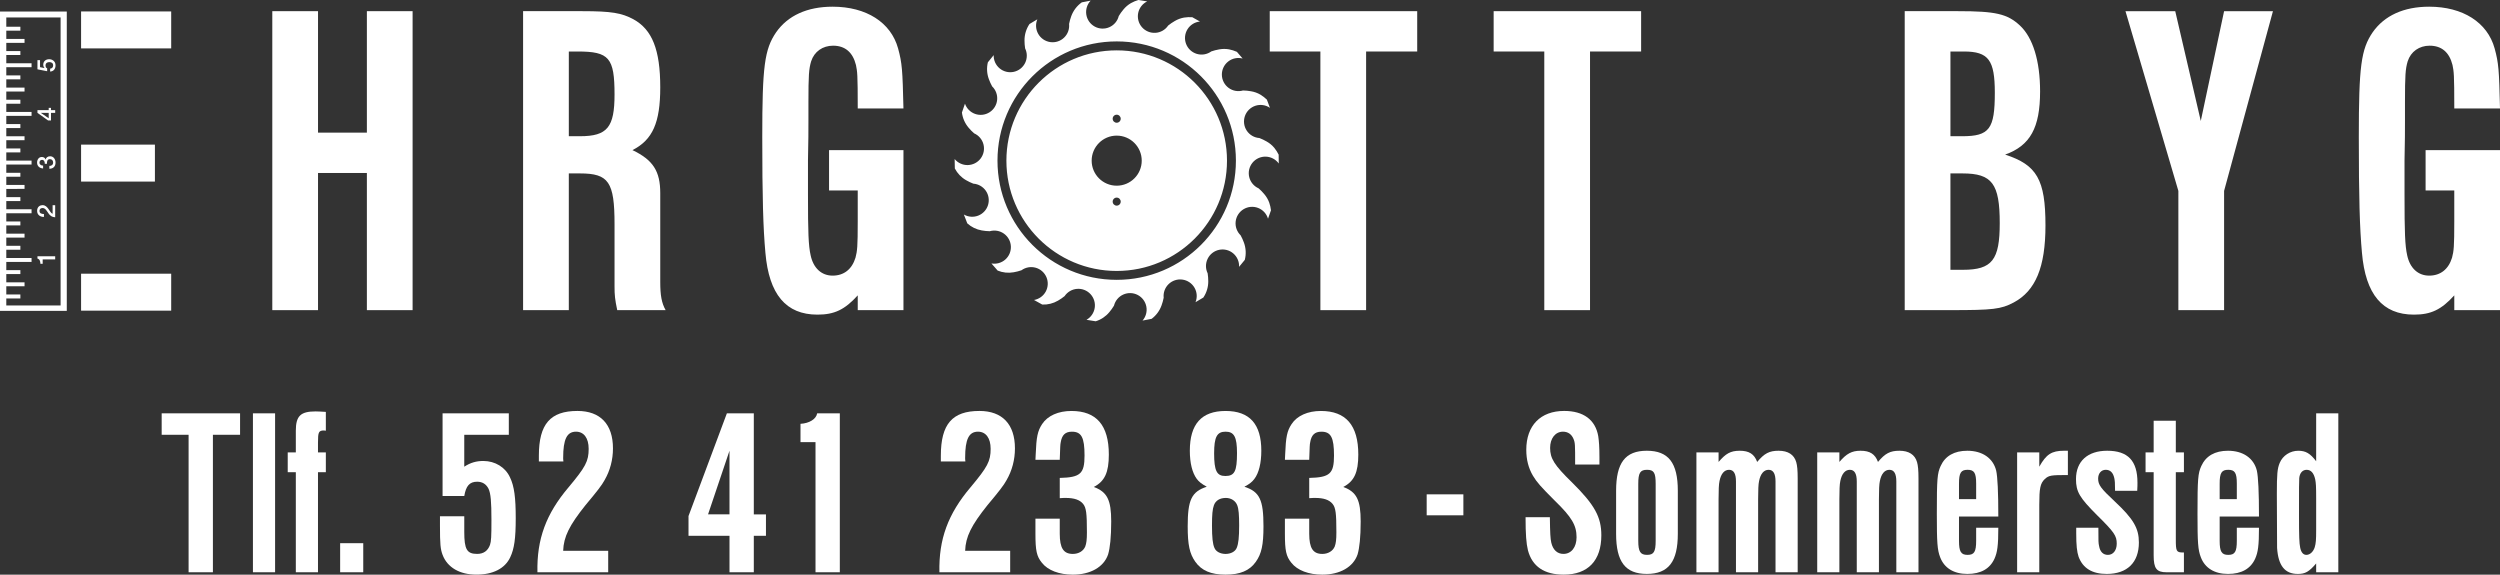
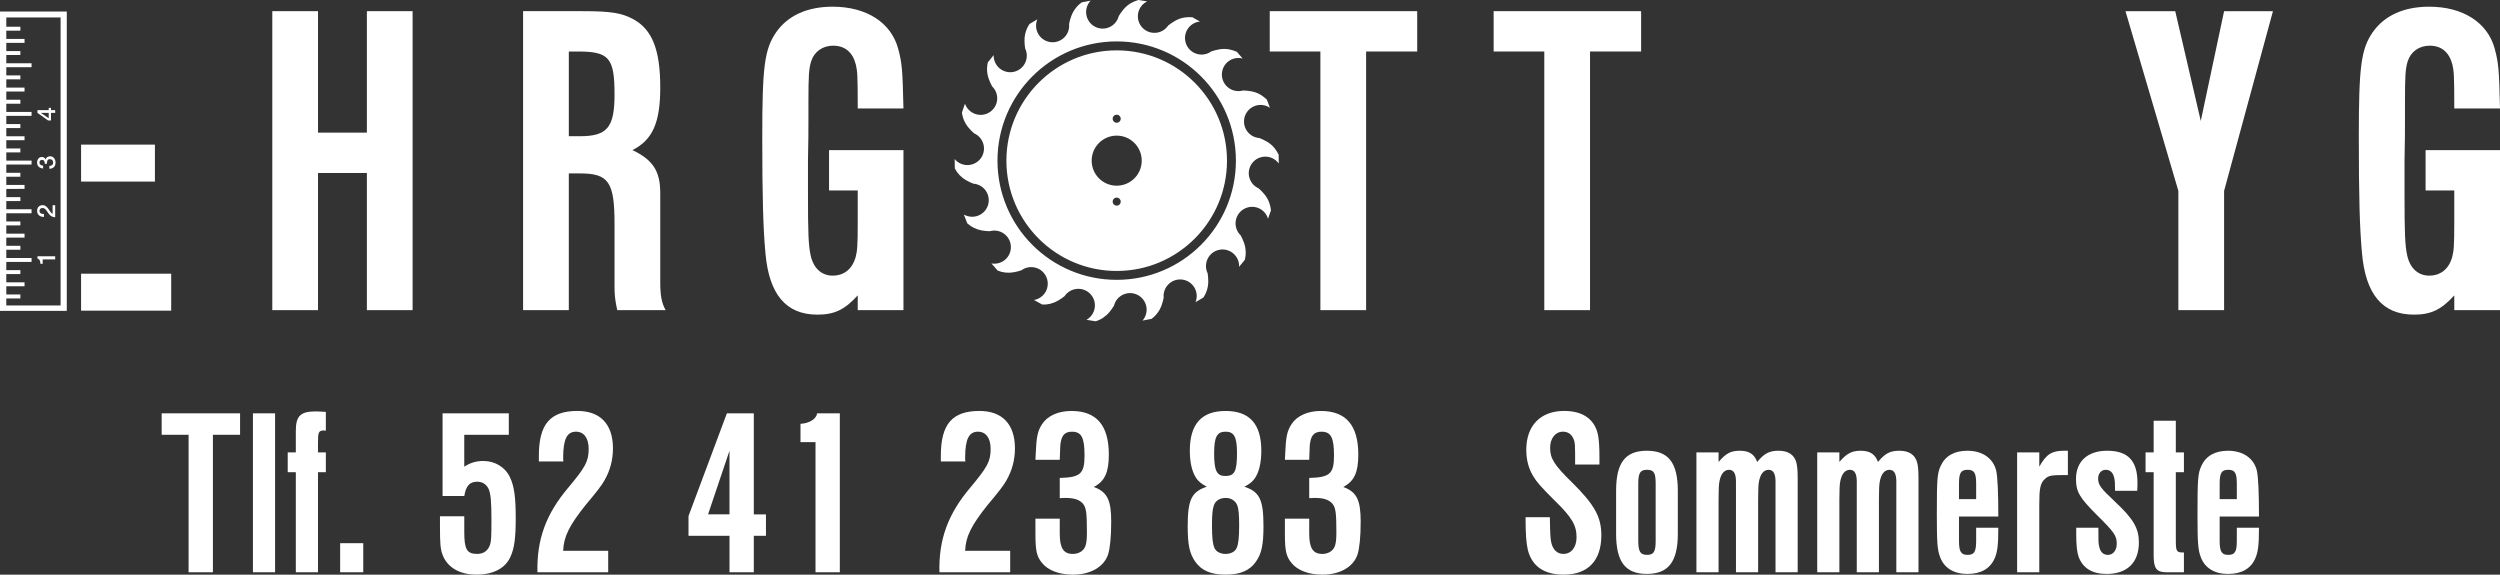
<svg xmlns="http://www.w3.org/2000/svg" id="Layer_2" data-name="Layer 2" viewBox="0 0 2267.72 521.25">
  <rect x="0" y="0" width="2267.72" height="521.25" fill="#333333" stroke="none" />
  <defs>
    <style>
      .cls-1 {
        fill: #fff;
        fill-rule: evenodd;
        stroke-width: 0px;
      }
    </style>
  </defs>
  <g id="Layer_1-2" data-name="Layer 1">
    <g>
      <path class="cls-1" d="m1012.94,168.44c-12.54,0-22.71-10.17-22.71-22.71s10.17-22.71,22.71-22.71,22.71,10.17,22.71,22.71-10.17,22.71-22.71,22.71m0-57.1c-2.01,0-3.65-1.63-3.65-3.65s1.63-3.65,3.65-3.65,3.65,1.63,3.65,3.65-1.63,3.65-3.65,3.65Zm0,75.2c-2.01,0-3.65-1.63-3.65-3.65s1.63-3.65,3.65-3.65,3.65,1.63,3.65,3.65-1.63,3.65-3.65,3.65Zm0,59.24c-55.25,0-100.05-44.79-100.05-100.05s44.79-100.05,100.05-100.05,100.05,44.79,100.05,100.05-44.79,100.05-100.05,100.05Zm0,8.06c-59.73,0-108.14-48.42-108.14-108.14s48.42-108.14,108.14-108.14,108.14,48.42,108.14,108.14-48.42,108.14-108.14,108.14ZM1032.59,0c-2.33.69-4.57,1.63-6.7,2.81-2.62,1.51-4.94,3.49-6.85,5.83-1.57,1.85-2.98,3.83-4.23,5.91-1.12,4.52-4.28,8.26-8.55,10.13-4.27,1.87-9.16,1.66-13.25-.58-4.09-2.24-6.91-6.24-7.63-10.84-.72-4.6.73-9.28,3.93-12.67-2.69.44-5.37.95-8.03,1.54-4.4,3.12-7.74,7.52-9.58,12.6-.84,2.28-1.49,4.62-1.95,7,.49,4.62-1.18,9.2-4.53,12.41-3.35,3.22-7.99,4.71-12.58,4.03-4.59-.67-8.62-3.42-10.9-7.46-2.29-4.04-2.58-8.91-.79-13.19-2.41,1.35-4.78,2.77-7.11,4.26-2.97,4.39-4.55,9.56-4.53,14.86,0,2.43.18,4.85.56,7.25,2.03,4.15,2.03,9.01.01,13.17-2.02,4.16-5.84,7.15-10.36,8.12-4.52.97-9.23-.2-12.78-3.16s-5.53-7.39-5.39-12.01c-1.82,2.12-3.58,4.3-5.28,6.52-1.22,5.05-.9,10.34.89,15.21.82,2.28,1.83,4.5,3,6.62,3.31,3.2,4.98,7.74,4.52,12.32-.46,4.58-3,8.7-6.89,11.17-3.89,2.47-8.69,3.03-13.04,1.5s-7.75-4.96-9.25-9.31c-.99,2.65-1.91,5.32-2.75,8.02.62,5.06,2.71,9.83,6,13.72,1.55,1.87,3.25,3.6,5.09,5.19,4.2,1.87,7.31,5.55,8.45,10,1.14,4.45.19,9.17-2.59,12.83-2.78,3.66-7.08,5.84-11.67,5.93s-8.97-1.93-11.89-5.47c-.03,2.85.03,5.7.17,8.55,2.31,4.46,5.86,8.16,10.23,10.65,2.1,1.22,4.29,2.27,6.56,3.14,4.57.32,8.75,2.71,11.35,6.48s3.32,8.54,1.98,12.92c-1.35,4.38-4.62,7.91-8.89,9.58-4.27,1.67-9.07,1.3-13.03-1,.95,2.7,1.98,5.37,3.09,8.01,3.68,3.36,8.25,5.59,13.17,6.43,2.39.43,4.81.67,7.23.71,4.4-1.26,9.14-.45,12.87,2.21,3.73,2.66,6.04,6.88,6.28,11.45.24,4.58-1.62,9.01-5.06,12.04-3.43,3.03-8.06,4.33-12.57,3.54,1.82,2.21,3.7,4.37,5.64,6.47,4.6,1.89,9.65,2.42,14.55,1.53,2.39-.41,4.75-1.02,7.04-1.81,3.71-2.7,8.44-3.55,12.86-2.33,4.42,1.23,8.03,4.41,9.82,8.63,1.78,4.22,1.54,9.03-.66,13.05s-6.11,6.82-10.63,7.6c2.45,1.45,4.94,2.84,7.48,4.15,5,.22,9.95-1.01,14.27-3.54,2.11-1.21,4.11-2.58,6-4.11,2.57-3.81,6.74-6.24,11.32-6.59s9.07,1.42,12.19,4.79c3.12,3.38,4.52,7.99,3.8,12.53-.72,4.54-3.47,8.5-7.47,10.75,2.78.53,5.57.97,8.37,1.34,4.84-1.49,9.13-4.36,12.36-8.26,1.57-1.85,2.98-3.83,4.23-5.91,1.11-4.47,4.22-8.19,8.42-10.08,4.2-1.89,9.04-1.75,13.13.39,4.08,2.13,6.96,6.03,7.81,10.56.85,4.53-.43,9.2-3.47,12.66,2.76-.45,5.51-.97,8.24-1.57,4.12-3.08,7.25-7.3,8.99-12.14.84-2.28,1.49-4.62,1.95-7-.49-4.6,1.17-9.17,4.5-12.38,3.33-3.21,7.95-4.72,12.53-4.08s8.61,3.36,10.93,7.36,2.66,8.85.92,13.14c2.41-1.34,4.79-2.75,7.12-4.23,2.92-4.36,4.47-9.49,4.45-14.73,0-2.43-.18-4.85-.56-7.25-2.04-4.17-2.03-9.05.02-13.22s5.91-7.15,10.46-8.09c4.55-.94,9.27.28,12.8,3.31,3.53,3.02,5.46,7.5,5.23,12.14,1.79-2.06,3.52-4.17,5.19-6.32,1.33-5.18,1.05-10.64-.79-15.66-.82-2.28-1.83-4.5-3-6.62-3.35-3.24-5.02-7.85-4.5-12.48.52-4.63,3.15-8.76,7.14-11.18s8.87-2.85,13.22-1.17c4.35,1.68,7.67,5.29,8.99,9.76.97-2.52,1.86-5.06,2.69-7.63-.28-2.37-.81-4.7-1.59-6.96-1.04-2.84-2.58-5.47-4.55-7.76-1.55-1.87-3.25-3.6-5.09-5.19-4.27-1.9-7.42-5.68-8.51-10.23-1.09-4.55,0-9.34,2.94-12.97s7.42-5.68,12.09-5.55c4.67.13,9.02,2.43,11.76,6.22.05-2.67.02-5.35-.08-8.02-1.09-2.21-2.43-4.28-3.97-6.2-1.94-2.32-4.29-4.26-6.93-5.74-2.1-1.22-4.29-2.27-6.56-3.14-4.67-.32-8.93-2.81-11.51-6.72-2.58-3.91-3.18-8.8-1.64-13.23,1.55-4.42,5.07-7.87,9.52-9.33s9.33-.75,13.19,1.91c-.87-2.52-1.8-5.01-2.8-7.48-1.81-1.74-3.8-3.26-5.95-4.56-2.62-1.51-5.49-2.53-8.47-3.02-2.39-.43-4.81-.67-7.23-.71-4.51,1.29-9.36.41-13.12-2.39s-6-7.19-6.06-11.88c-.06-4.69,2.08-9.13,5.77-12.02,3.69-2.89,8.52-3.88,13.06-2.7-1.68-2.07-3.41-4.09-5.19-6.06-2.3-1.02-4.71-1.78-7.18-2.26-2.98-.52-6.03-.5-9,.06-2.39.41-4.75,1.02-7.04,1.81-3.79,2.76-8.64,3.59-13.13,2.25-4.49-1.34-8.1-4.69-9.76-9.07-1.66-4.38-1.18-9.28,1.29-13.26,2.47-3.98,6.66-6.58,11.32-7.02-2.29-1.37-4.63-2.68-6.99-3.93-2.48-.16-4.98-.05-7.44.34-2.98.53-5.83,1.59-8.43,3.13-2.11,1.21-4.11,2.58-6,4.11-2.61,3.88-6.88,6.32-11.54,6.6s-9.2-1.62-12.26-5.14-4.31-8.28-3.38-12.86c.93-4.58,3.95-8.46,8.15-10.51-2.65-.51-5.31-.94-7.98-1.3Z" />
      <path class="cls-1" d="m5.71,24.25h12.77v3.58H5.71v7.46h16.55v3.58H5.71v7.46h12.77v3.58H5.71v7.46h22.92v3.58H5.71v7.46h12.77v3.58H5.71v7.46h16.55v3.58H5.71v7.46h12.77v3.58H5.71v7.46h22.92v3.58H5.71v7.46h12.77v3.58H5.71v7.46h16.55v3.58H5.71v7.46h12.77v3.58H5.71v7.46h22.92v3.58H5.71v7.46h12.77v3.58H5.71v7.46h16.55v3.58H5.71v7.46h12.77v3.58H5.71v7.46h22.92v3.58H5.71v7.46h12.77v3.58H5.71v7.46h16.55v3.58H5.71v7.46h12.77v3.58H5.71v7.46h22.92v3.58H5.71v7.46h12.77v3.58H5.71v7.46h16.55v3.58H5.71v7.46h12.77v3.58H5.71v6.39h49.26V15.84H5.71v8.41M0,10.45h60.58v271.55H0V10.45Z" />
-       <path class="cls-1" d="m42.78,64.62v-2.62c-1.13-.41-1.47-1.49-1.47-2.6,0-2.11,1.58-3.06,3.35-3.06,1.95,0,3.54.76,3.54,2.99,0,1.7-.99,2.8-2.71,2.96v2.62c3.22-.12,4.89-2.53,4.89-5.63,0-3.95-3.19-5.56-5.77-5.56-3.08,0-5.38,1.84-5.38,5.03,0,1.08.44,2.25,1.22,2.96l-.05.05-4.09-.83v-6.36h-2.34v8.32l8.8,1.72" />
      <path class="cls-1" d="m37.1,102.45v-.05h7.08v4.87l-7.08-4.83m7.08-4.59v2.07h-10.2v2.48l9.67,6.89h2.6v-6.89h3.81v-2.48h-3.81v-2.07h-2.07Z" />
      <path class="cls-1" d="m42.59,148.57c-.09-2.07.23-4.2,2.73-4.2,1.84,0,2.87,1.33,2.87,3.08,0,2.04-1.47,3.1-3.42,3.03v2.62c3.35-.07,5.61-1.93,5.61-5.65,0-3.08-1.88-5.7-4.92-5.7-2.07,0-3.65,1.1-4.02,2.92h-.05c-.55-1.54-1.84-2.27-3.45-2.27-2.85,0-4.3,2.57-4.3,5.08,0,3.24,2.34,5.19,5.47,5.33v-2.62c-1.65.05-3.29-.85-3.29-2.67,0-1.45.92-2.5,2.27-2.5,1.98,0,2.6,1.81,2.53,3.56h1.95" />
      <path class="cls-1" d="m47.72,186.09v7.83c-1.42-.46-2.41-2.41-3.7-4.27-1.29-1.84-2.87-3.58-5.42-3.58-2.07,0-4.94,1.24-4.94,5.17,0,3.58,2.64,5.54,6.2,5.54v-2.62c-2.25-.07-4.02-.69-4.02-2.76,0-2.25,1.7-2.73,2.85-2.71,2.5.05,3.77,2.76,5.28,4.85,1.45,2.16,3.45,3.51,6.09,3.54v-10.98h-2.34" />
      <path class="cls-1" d="m38.71,239.25v-3.95h11.35v-2.87h-16.08v2.14c1.93.39,2.69,2.48,2.67,4.69h2.07" />
      <polyline class="cls-1" points="73.55 131.18 140.52 131.18 140.52 164.71 73.55 164.71 73.55 131.18" />
      <polyline class="cls-1" points="73.55 248.27 155.29 248.27 155.29 281.79 73.55 281.79 73.55 248.27" />
-       <polyline class="cls-1" points="73.55 10.38 155.29 10.38 155.29 43.9 73.55 43.9 73.55 10.38" />
      <g>
        <polyline class="cls-1" points="1239.18 46.72 1285.53 46.72 1285.53 10.13 1151.76 10.13 1151.76 46.72 1197.71 46.72 1197.71 281.33 1239.18 281.33 1239.18 46.72" />
        <polyline class="cls-1" points="1442.29 46.72 1488.64 46.72 1488.64 10.13 1354.87 10.13 1354.87 46.72 1400.81 46.72 1400.81 281.33 1442.29 281.33 1442.29 46.72" />
-         <path class="cls-1" d="m1769.21,244.73v-87.42h10.98c26.84,0,33.75,9.35,33.75,45.13,0,33.34-6.91,42.29-33.34,42.29h-11.38m0-121.17V46.72h12.2c22.36,0,28.06,7.73,28.06,37.41,0,32.93-4.88,39.44-29.68,39.44h-10.57Zm-41.47,157.76h41.88c37.81,0,45.54-.81,56.92-6.91,19.92-10.57,28.87-32.12,28.87-69.93,0-41.47-7.73-54.89-36.59-64.24,22.77-8.13,31.71-24.4,31.71-57.33,0-27.65-6.51-48.79-18.3-59.77-11.38-10.57-21.96-13.01-56.11-13.01h-48.39v271.2Z" />
        <polyline class="cls-1" points="1975.97 281.33 2017.45 281.33 2017.45 173.17 2061.77 10.13 2017.45 10.13 1996.3 109.74 1973.13 10.13 1927.99 10.13 1975.97 173.17 1975.97 281.33" />
        <path class="cls-1" d="m2267.72,98.36c-.81-34.97-1.22-41.07-4.88-54.48-6.51-23.58-28.87-37.81-59.36-37.81-23.18,0-40.66,8.13-51.23,23.18-10.57,15.45-12.6,30.9-12.6,95.14,0,54.48.81,82.54,2.85,104.9,3.25,37.81,18.7,56.11,47.17,56.11,15.45,0,24.8-4.47,36.59-17.48v13.42h41.47v-145.16h-67.5v36.59h26.02v28.46c0,22.36-.41,26.43-2.03,32.53-3.25,10.57-10.57,16.26-20.74,16.26s-17.48-6.91-19.92-18.3c-2.03-8.95-2.44-21.14-2.44-54.89v-31.31c.41-14.23.41-30.9.41-36.59v-16.26c0-24.4.41-30.09,2.44-37,2.85-8.95,10.57-14.23,19.92-14.23,10.98,0,17.89,6.1,20.74,17.48,1.22,6.1,1.63,7.73,1.63,39.44h41.47" />
      </g>
      <g>
        <polyline class="cls-1" points="288.47 10.13 247 10.13 247 281.33 288.47 281.33 288.47 156.91 332.79 156.91 332.79 281.33 374.26 281.33 374.26 10.13 332.79 10.13 332.79 120.31 288.47 120.31 288.47 10.13" />
        <path class="cls-1" d="m515.97,123.57V46.72h8.13c28.46,0,33.34,5.69,33.34,39.03,0,29.68-6.51,37.81-31.31,37.81h-10.17m-41.47,157.76h41.47v-124.01h10.17c26.02,0,31.31,7.73,31.31,45.95v56.52c0,8.13.41,11.79,2.44,21.55h43.91c-3.66-6.5-4.88-13.42-4.88-25.62v-80.51c0-19.92-6.51-30.09-25.21-39.03,18.3-9.35,25.21-24.8,25.21-56.92,0-34.15-7.32-52.45-24.4-61.8-10.57-5.69-19.92-7.32-46.35-7.32h-53.67v271.2Z" />
        <path class="cls-1" d="m819.51,98.36c-.81-34.97-1.22-41.07-4.88-54.48-6.51-23.58-28.87-37.81-59.36-37.81-23.18,0-40.66,8.13-51.23,23.18-10.57,15.45-12.6,30.9-12.6,95.14,0,54.48.81,82.54,2.85,104.9,3.25,37.81,18.7,56.11,47.17,56.11,15.45,0,24.8-4.47,36.59-17.48v13.42h41.47v-145.16h-67.5v36.59h26.02v28.46c0,22.36-.41,26.43-2.03,32.53-3.25,10.57-10.57,16.26-20.74,16.26s-17.48-6.91-19.92-18.3c-2.03-8.95-2.44-21.14-2.44-54.89v-31.31c.41-14.23.41-30.9.41-36.59v-16.26c0-24.4.41-30.09,2.44-37,2.85-8.95,10.57-14.23,19.92-14.23,10.98,0,17.89,6.1,20.74,17.48,1.22,6.1,1.63,7.73,1.63,39.44h41.47" />
      </g>
    </g>
    <g>
      <polyline class="cls-1" points="193.12 394.38 217.76 394.38 217.76 374.93 146.65 374.93 146.65 394.38 171.07 394.38 171.07 519.09 193.12 519.09 193.12 394.38" />
      <polyline class="cls-1" points="249.53 374.93 229.43 374.93 229.43 519.09 249.53 519.09 249.53 374.93" />
      <path class="cls-1" d="m288.44,428.31h7.13v-17.94h-7.13v-9.08c0-9.29.65-10.81,5.4-10.81l1.73.22v-17.08c-4.32-.22-6.48-.43-9.29-.43-13.62,0-17.94,4.11-17.94,17.51v19.67h-7.35v17.94h7.35v90.78h20.1v-90.78" />
      <polyline class="cls-1" points="308.54 492.72 308.54 519.09 329.5 519.09 329.5 492.72 308.54 492.72" />
      <path class="cls-1" d="m401.48,449.93h19.67c1.51-9.08,4.75-12.97,11.67-12.97,4.75,0,8.21,2.16,10.37,6.48,1.95,4.32,2.59,11.46,2.59,28.31,0,15.13-.22,19.24-1.3,22.48-1.95,5.4-5.84,8.21-11.67,8.21-9.29,0-11.67-4.11-11.67-19.88v-14.27h-22.05v8.21c0,17.29.43,21.61,2.38,26.8,4.32,11.46,15.56,17.94,30.69,17.94s25.94-5.62,30.69-15.78c3.67-7.78,4.97-17.08,4.97-35.45s-1.3-28.96-5.19-36.96c-4.11-9.08-13.4-14.91-24.21-14.91-6.27,0-11.67,1.51-17.29,5.19v-28.96h40.42v-19.45h-60.09v75" />
      <path class="cls-1" d="m551.69,499.64h-40.85c.43-12.75,5.62-23.13,20.32-41.5,10.16-12.1,14.91-18.16,17.29-22.69,4.97-8.65,7.56-18.37,7.56-28.75,0-21.83-11.46-33.93-32.2-33.93-24.64,0-35.01,11.89-35.01,40.63v5.19h22.26c-.22-1.51-.22-2.81-.22-3.24,0-17.08,3.46-23.78,11.67-23.78,7.13,0,11.46,5.84,11.46,15.56,0,11.24-2.81,16.43-18.16,34.8-20.53,24.21-28.96,47.12-28.31,77.16h64.19v-19.45" />
      <path class="cls-1" d="m661.71,466.57h-19.45l19.45-57.71v57.71m22.05-91.64h-24.42l-34.8,93.16v17.94h37.18v33.07h22.05v-33.07h11.02v-19.45h-11.02v-91.64Z" />
      <path class="cls-1" d="m761.78,374.93h-20.53c-.86,5.19-7.13,9.08-15.13,9.51v16.64h13.62v118.01h22.05v-144.16" />
      <path class="cls-1" d="m916.32,499.64h-40.85c.43-12.75,5.62-23.13,20.32-41.5,10.16-12.1,14.91-18.16,17.29-22.69,4.97-8.65,7.56-18.37,7.56-28.75,0-21.83-11.46-33.93-32.2-33.93-24.64,0-35.01,11.89-35.01,40.63v5.19h22.26c-.22-1.51-.22-2.81-.22-3.24,0-17.08,3.46-23.78,11.67-23.78,7.13,0,11.46,5.84,11.46,15.56,0,11.24-2.81,16.43-18.16,34.8-20.53,24.21-28.96,47.12-28.31,77.16h64.19v-19.45" />
      <path class="cls-1" d="m939.23,470.46v13.62c0,15.35,1.08,20.53,5.84,26.37,5.4,6.92,15.78,10.81,28.1,10.81,15.99,0,28.1-6.92,31.99-18.37,1.73-5.84,2.81-15.78,2.81-29.83,0-19.67-3.67-26.8-15.78-31.34,9.94-5.19,13.62-13.18,13.62-29.39,0-26.58-11.24-39.55-33.93-39.55-11.89,0-21.61,4.32-26.58,11.89-4.11,6.27-5.19,11.46-5.84,27.67l-.22,4.75h22.05c.43-11.89.43-13.83.86-15.78,1.08-6.7,4.11-9.73,10.16-9.73,8.65,0,11.46,5.19,11.46,21.61s-3.67,19.88-22.48,20.32v18.37c2.81-.22,4.32-.22,5.4-.22,7.78,0,12.75,1.73,15.78,5.4,2.81,3.46,3.46,8.43,3.46,25.72,0,6.92-.43,9.94-1.51,12.97-1.73,4.11-6.05,6.7-11.24,6.7-8.43,0-11.89-5.19-11.89-18.37v-13.62h-22.05" />
      <path class="cls-1" d="m1111.7,391.57c7.78,0,10.37,4.75,10.37,19.45,0,16.43-2.16,20.75-10.59,20.75-7.78,0-10.16-4.75-10.16-20.53,0-14.91,2.59-19.67,10.37-19.67m.22,60.09c4.76,0,8.86,2.59,10.38,6.7,1.3,3.24,1.73,8.86,1.73,18.16,0,11.02-.65,16.64-2.16,20.32-1.3,3.46-5.4,5.62-10.16,5.62s-8.86-2.16-10.16-5.62c-1.51-3.46-2.16-9.29-2.16-20.1,0-9.73.43-14.91,1.73-18.37,1.51-4.32,5.4-6.7,10.81-6.7Zm16.86-10.16c4.97-2.59,7.13-4.54,9.08-7.13,4.11-5.4,6.27-14.48,6.27-25.5,0-24.21-10.59-36.09-32.42-36.09s-32.42,11.89-32.42,36.09c0,11.02,2.16,19.88,6.27,25.5,1.95,2.59,4.32,4.54,9.08,7.13-13.83,4.54-17.29,11.89-17.29,35.88,0,16.86,1.73,24.86,6.92,32.2,5.62,8,14.27,11.67,27.45,11.67s21.83-3.67,27.45-11.67c5.19-7.35,6.92-15.35,6.92-32.2,0-23.99-3.46-31.34-17.29-35.88Z" />
      <path class="cls-1" d="m1165.52,470.46v13.62c0,15.35,1.08,20.53,5.84,26.37,5.4,6.92,15.78,10.81,28.1,10.81,15.99,0,28.1-6.92,31.99-18.37,1.73-5.84,2.81-15.78,2.81-29.83,0-19.67-3.67-26.8-15.78-31.34,9.94-5.19,13.62-13.18,13.62-29.39,0-26.58-11.24-39.55-33.93-39.55-11.89,0-21.61,4.32-26.58,11.89-4.11,6.27-5.19,11.46-5.84,27.67l-.22,4.75h22.05c.43-11.89.43-13.83.86-15.78,1.08-6.7,4.11-9.73,10.16-9.73,8.65,0,11.46,5.19,11.46,21.61s-3.67,19.88-22.48,20.32v18.37c2.81-.22,4.32-.22,5.4-.22,7.78,0,12.75,1.73,15.78,5.4,2.81,3.46,3.46,8.43,3.46,25.72,0,6.92-.43,9.94-1.51,12.97-1.73,4.11-6.05,6.7-11.24,6.7-8.43,0-11.89-5.19-11.89-18.37v-13.62h-22.05" />
-       <polyline class="cls-1" points="1294.12 448.41 1294.12 467.43 1327.41 467.43 1327.41 448.41 1294.12 448.41" />
      <path class="cls-1" d="m1383.82,469.16c0,15.56.65,23.78,2.16,30.04,3.89,14.7,14.91,22.05,32.42,22.05,22.05,0,34.15-12.75,34.15-35.66,0-16.64-6.05-27.67-26.58-47.98-16.21-15.78-19.88-21.83-19.88-31.34,0-8.65,4.75-14.7,11.67-14.7,4.54,0,7.78,2.38,9.51,6.48,1.51,3.67,1.51,4.75,1.51,23.34h22.05v-6.48c0-9.73-.43-14.7-1.08-19.24-2.59-14.91-13.4-22.91-30.91-22.91-21.4,0-34.37,13.18-34.37,35.23,0,8.86,1.95,16.64,6.05,23.56,3.46,5.84,7.13,9.94,19.88,22.69,15.35,14.91,19.67,22.26,19.67,33.07,0,9.08-4.75,15.13-11.89,15.13-5.62,0-9.51-3.67-11.02-10.16-.86-3.89-1.08-8.21-1.3-23.13h-22.05" />
      <path class="cls-1" d="m1486.05,438.9c0-9.94,1.73-12.75,8-12.75s7.78,2.81,7.78,12.75v51.66c0,9.94-1.73,12.75-7.78,12.75s-8-2.81-8-12.75v-51.66m35.88,6.27c0-25.29-8.43-36.31-28.1-36.31s-27.88,11.02-27.88,36.31v39.12c0,25.29,8.43,36.31,27.88,36.31s28.1-11.02,28.1-36.31v-39.12Z" />
      <path class="cls-1" d="m1558.89,519.09v-66.14c0-8.21.22-13.83.86-16.64,1.3-6.48,4.32-10.16,8.65-10.16s6.27,3.67,6.27,10.59v82.35h20.1v-66.14c0-8.21.22-13.83.86-16.64,1.3-6.48,4.32-10.16,8.65-10.16s6.27,3.67,6.27,10.59v82.35h20.1v-85.16c0-7.35-.43-11.67-1.3-14.7-1.95-6.92-7.56-10.37-15.99-10.37s-12.97,2.38-19.45,10.16c-2.59-7.13-7.35-10.16-15.78-10.16s-12.75,2.59-19.24,10.16v-8.65h-20.1v108.72h20.1" />
      <path class="cls-1" d="m1668.47,519.09v-66.14c0-8.21.22-13.83.86-16.64,1.3-6.48,4.32-10.16,8.65-10.16s6.27,3.67,6.27,10.59v82.35h20.1v-66.14c0-8.21.22-13.83.86-16.64,1.3-6.48,4.32-10.16,8.65-10.16s6.27,3.67,6.27,10.59v82.35h20.1v-85.16c0-7.35-.43-11.67-1.3-14.7-1.95-6.92-7.56-10.37-15.99-10.37s-12.97,2.38-19.45,10.16c-2.59-7.13-7.35-10.16-15.78-10.16-8,0-12.75,2.59-19.24,10.16v-8.65h-20.1v108.72h20.1" />
      <path class="cls-1" d="m1792.54,452.74h-15.56v-14.05c0-9.73,1.73-12.54,7.78-12.54s7.78,2.81,7.78,12.54v14.05m20.1,15.78q0-33.07-1.95-41.71c-2.81-11.24-12.54-17.94-26.15-17.94-11.89,0-20.1,4.75-24.21,13.83-3.03,6.7-3.46,11.46-3.46,43.44,0,26.15.43,32.64,3.03,39.34,3.67,9.73,12.32,15.13,24.64,15.13s20.53-4.75,24.64-13.83c2.59-5.84,3.46-11.89,3.46-28.1h-20.1v11.89c0,9.94-1.73,12.75-7.78,12.75s-7.78-3.03-7.78-12.75v-22.05h35.66Z" />
      <path class="cls-1" d="m1829.71,410.37v108.72h20.1v-61.17c0-14.91.86-19.45,4.97-23.34,3.67-3.46,5.84-3.67,20.97-3.67v-22.05h-3.46c-11.24,0-16.21,3.24-22.48,14.48v-12.97h-20.1" />
      <path class="cls-1" d="m1938.65,445.17c.22-3.03.22-6.05.22-7.35,0-19.88-8.65-28.96-27.45-28.96-17.72,0-28.31,9.51-28.31,25.72,0,11.46,3.24,16.86,19.02,32.64,15.78,15.56,17.94,18.8,17.94,25.94,0,6.05-3.24,10.16-8,10.16-4.32,0-7.13-2.81-8-8-.65-2.81-.65-3.89-.65-16.64h-20.1v4.97c0,11.02.65,16.86,2.16,21.4,3.89,10.38,12.32,15.56,25.5,15.56,18.59,0,29.18-10.38,29.18-28.53,0-12.97-4.97-21.4-21.83-37.18-12.75-11.89-15.13-15.13-15.13-20.75,0-4.75,2.81-8,6.92-8s6.7,2.59,7.78,7.78c.43,2.38.65,3.67.65,11.24h20.1" />
      <path class="cls-1" d="m1973.66,381.63h-20.1v28.75h-7.35v17.94h7.35v75.43c0,11.89,2.59,15.35,11.67,15.35h15.78v-17.94h-.65c-6.27,0-6.7-1.08-6.7-11.89v-60.95h7.35v-17.94h-7.35v-28.75" />
      <path class="cls-1" d="m2028.99,452.74h-15.56v-14.05c0-9.73,1.73-12.54,7.78-12.54s7.78,2.81,7.78,12.54v14.05m20.1,15.78q0-33.07-1.95-41.71c-2.81-11.24-12.54-17.94-26.15-17.94-11.89,0-20.1,4.75-24.21,13.83-3.03,6.7-3.46,11.46-3.46,43.44,0,26.15.43,32.64,3.03,39.34,3.67,9.73,12.32,15.13,24.64,15.13s20.53-4.75,24.64-13.83c2.59-5.84,3.46-11.89,3.46-28.1h-20.1v11.89c0,9.94-1.73,12.75-7.78,12.75s-7.78-3.03-7.78-12.75v-22.05h35.66Z" />
-       <path class="cls-1" d="m2100.96,480.62c0,9.08-.22,12.1-1.3,15.78-1.3,4.11-4.32,6.92-7.56,6.92-2.81,0-4.75-2.16-5.62-6.48-.86-4.11-1.08-10.38-1.08-29.61,0-25.29,0-30.26.22-33.5.43-4.75,3.03-7.56,6.7-7.56,3.89,0,6.48,2.81,7.78,8.65.65,3.46.86,6.05.86,17.07v28.75m20.1-105.69h-20.1v43.44c-5.4-7.13-9.51-9.51-16.21-9.51-7.35,0-14.05,4.32-16.86,11.02-2.16,5.19-2.59,10.16-2.59,28.1l.22,49.06c1.08,16.21,7.13,23.56,18.8,23.56,6.7,0,10.16-1.95,16.64-9.51v8h20.1v-144.16Z" />
    </g>
  </g>
</svg>